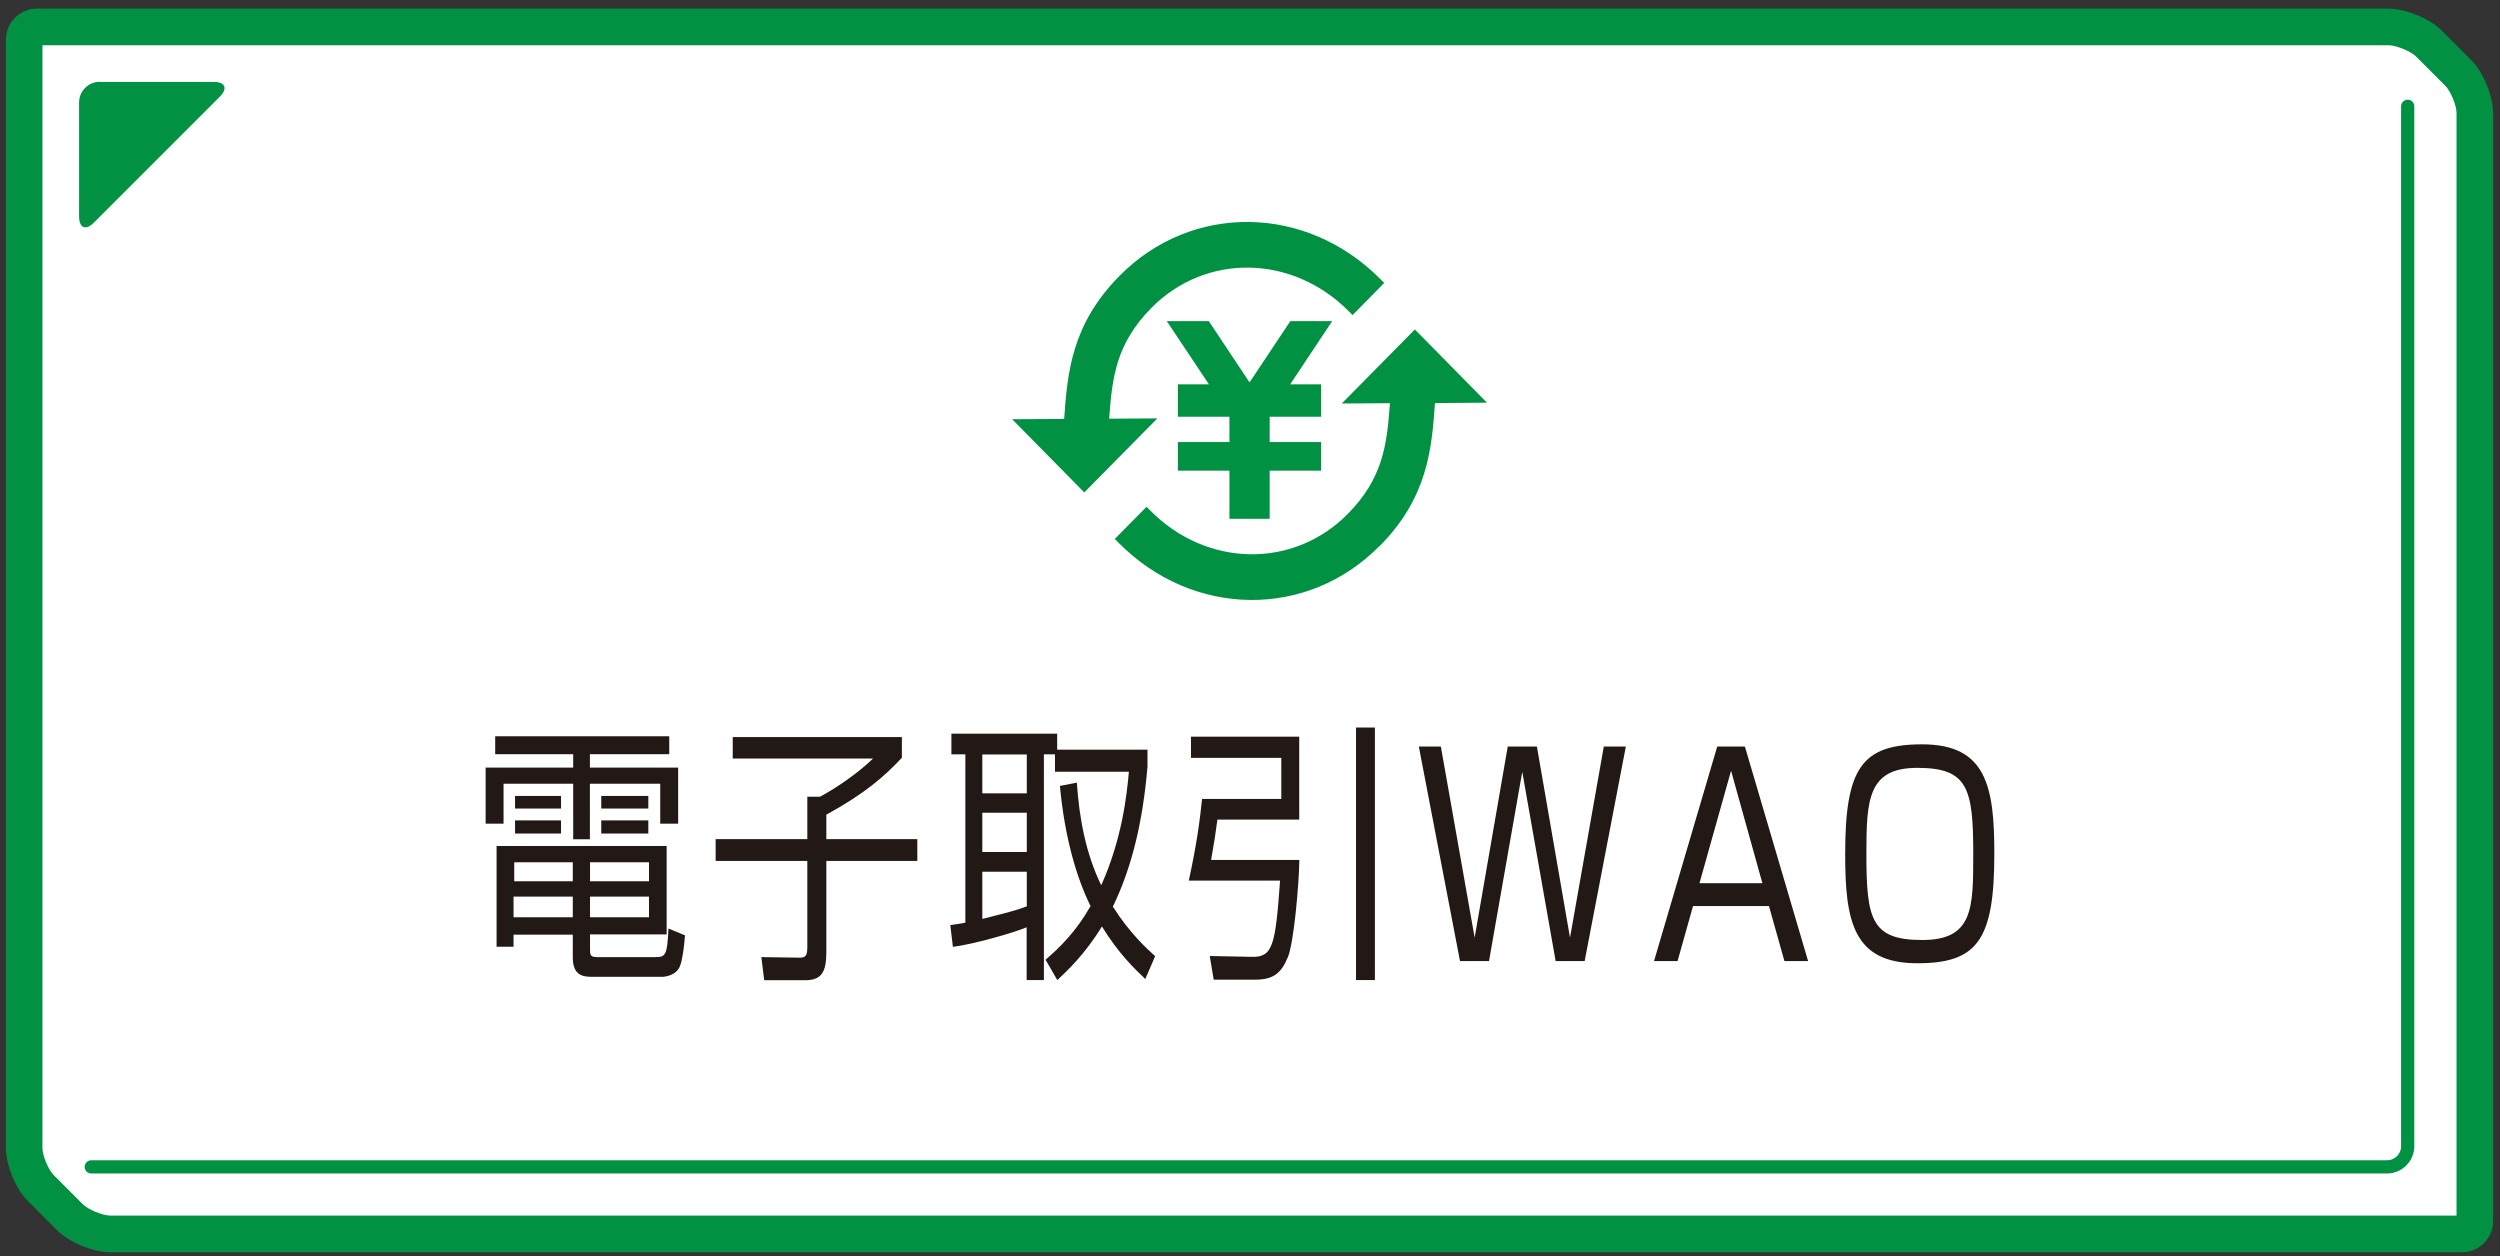
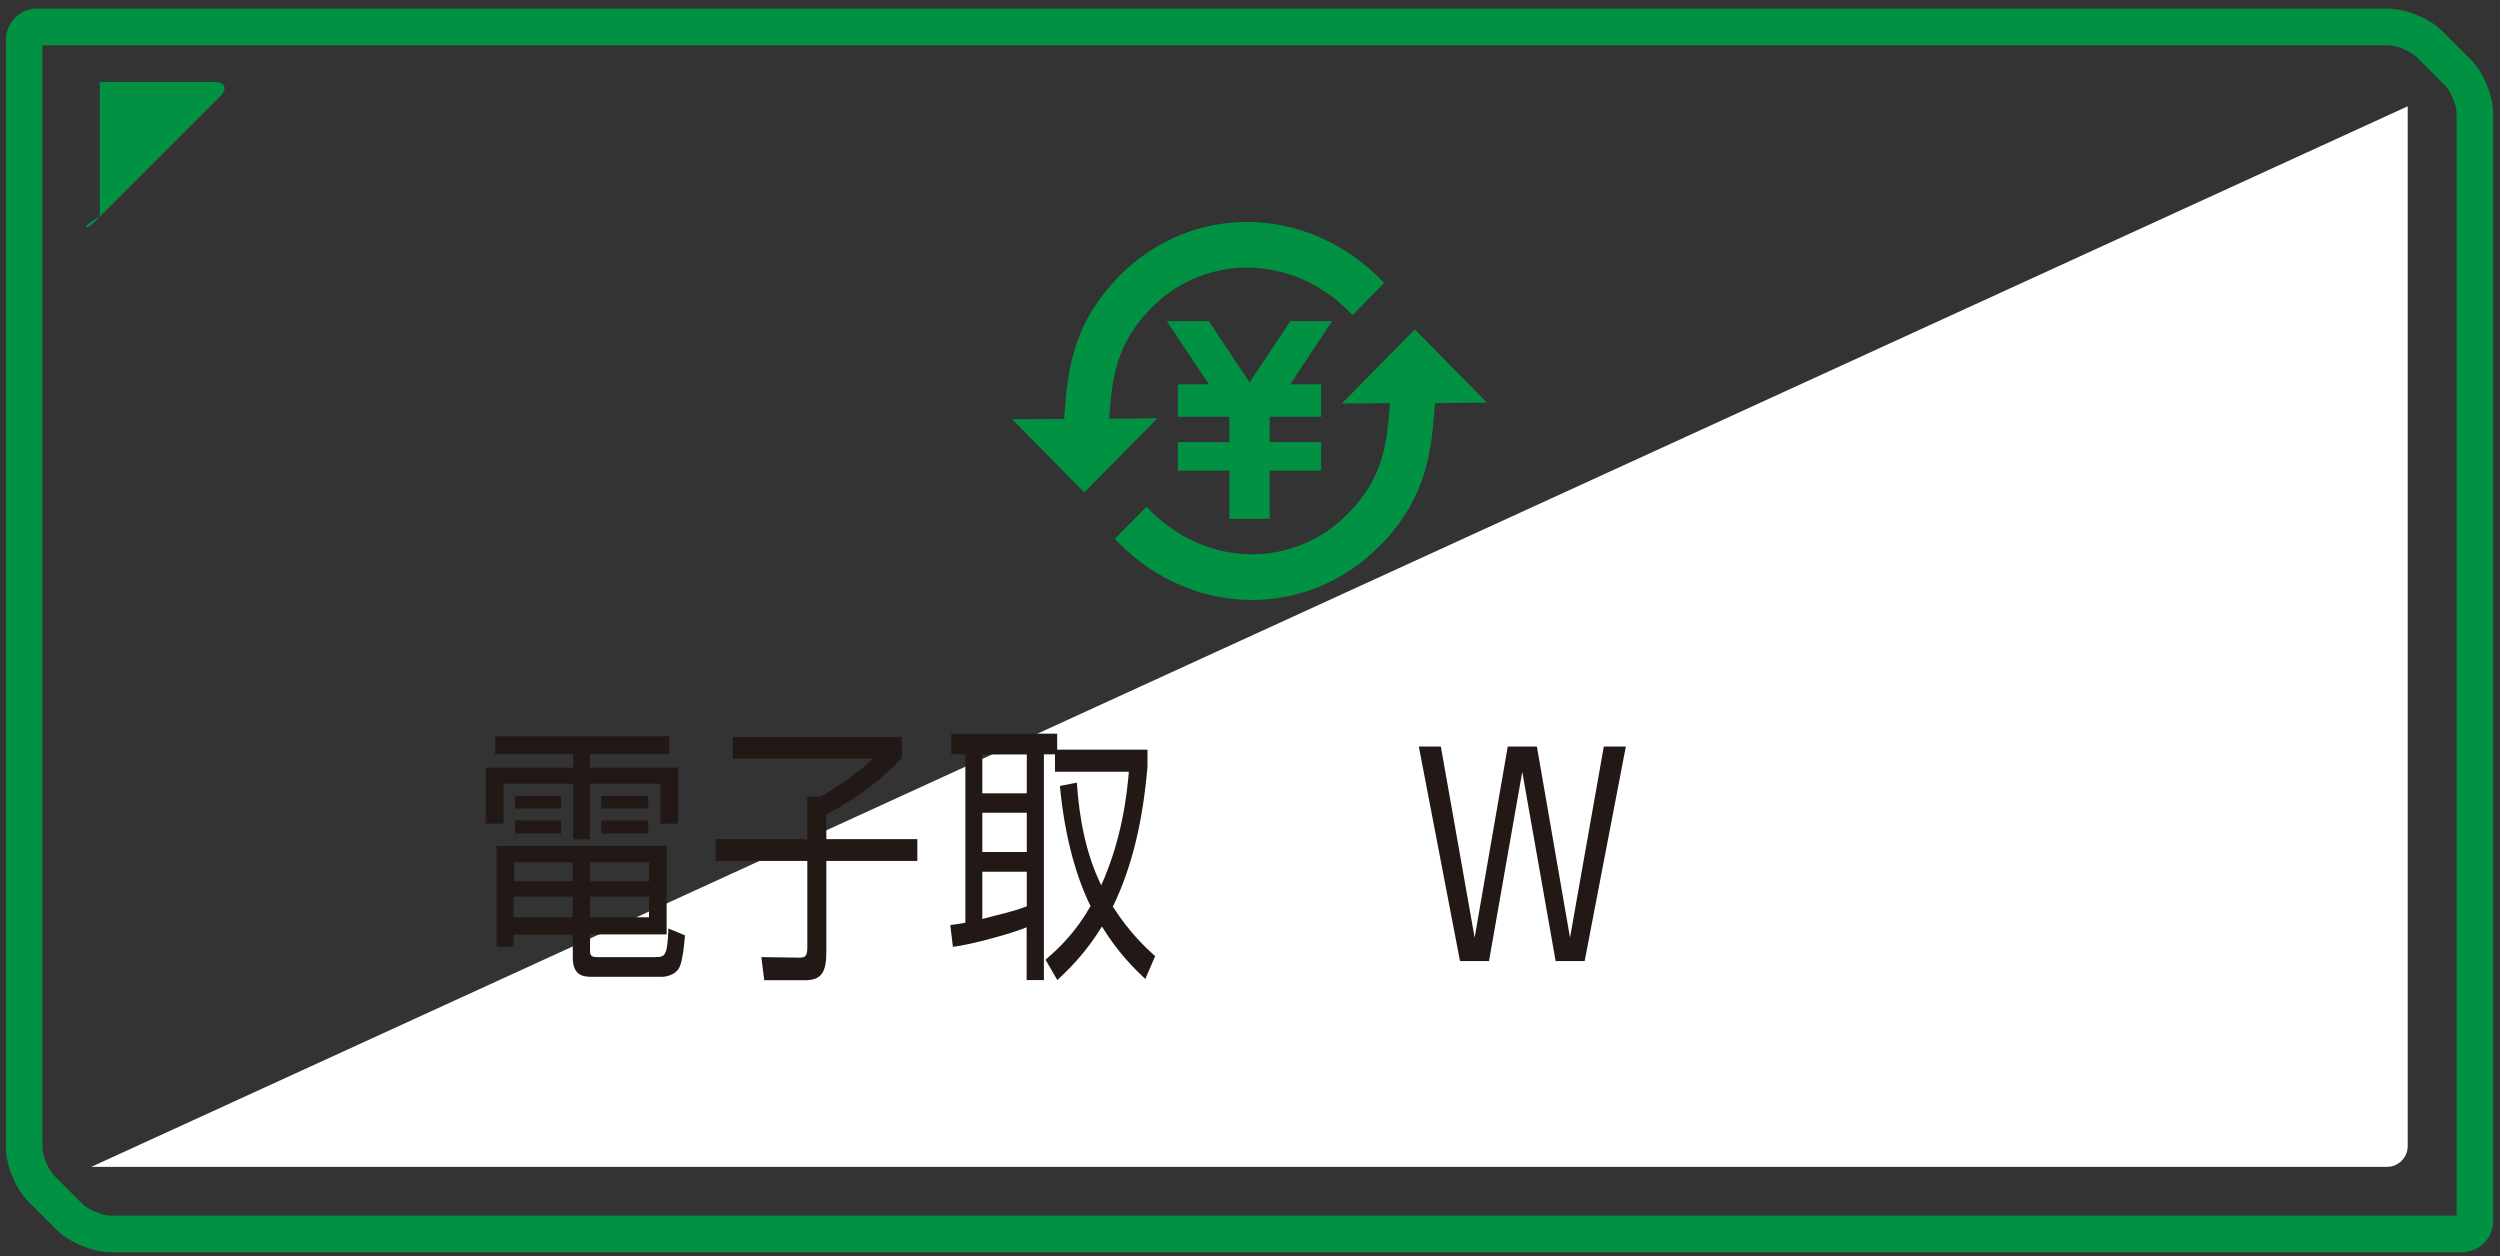
<svg xmlns="http://www.w3.org/2000/svg" width="195" height="98" viewBox="0 0 195 98" fill="none">
  <rect x="0" y="0" width="195" height="98" fill="#333333" stroke="none" />
-   <path d="M8.593 96.245C7.632 96.245 6.138 95.626 5.455 94.954L3.182 92.68C2.499 91.997 1.879 90.503 1.879 89.543V3.103C1.879 2.559 2.338 2.1 2.883 2.1H186.327C187.288 2.1 188.782 2.719 189.454 3.392L191.728 5.665C192.411 6.348 193.019 7.842 193.019 8.803V95.253C193.019 95.808 192.571 96.256 192.016 96.256H8.571L8.593 96.245Z" fill="white" />
  <path d="M186.327 3.53C186.904 3.53 188.046 4 188.451 4.405L190.725 6.679C191.141 7.084 191.61 8.216 191.61 8.803V94.815H8.593C8.016 94.815 6.874 94.345 6.469 93.94L4.196 91.666C3.779 91.261 3.31 90.13 3.31 89.543V3.53H186.327ZM186.327 0.67H2.883C1.549 0.67 0.46 1.759 0.46 3.093V89.543C0.46 90.877 1.228 92.744 2.178 93.684L4.452 95.957C5.391 96.896 7.259 97.675 8.593 97.675H192.037C193.371 97.675 194.46 96.587 194.46 95.252V8.813C194.46 7.479 193.692 5.611 192.742 4.672L190.468 2.399C189.529 1.449 187.661 0.681 186.327 0.681" fill="#009143" />
  <path d="M7.12 91.016H186.189C187.074 91.016 187.8 90.29 187.8 89.404V8.291" fill="white" />
-   <path d="M7.12 91.016H186.189C187.074 91.016 187.8 90.29 187.8 89.404V8.291" stroke="#009143" stroke-width="1.03" stroke-miterlimit="10" stroke-linecap="round" />
-   <path d="M7.782 6.38C6.896 6.38 6.17 7.106 6.17 7.991V16.893C6.17 17.779 6.682 18.003 7.312 17.373L17.152 7.533C17.782 6.903 17.569 6.391 16.683 6.391H7.782V6.38Z" fill="#009143" />
+   <path d="M7.782 6.38V16.893C6.17 17.779 6.682 18.003 7.312 17.373L17.152 7.533C17.782 6.903 17.569 6.391 16.683 6.391H7.782V6.38Z" fill="#009143" />
  <path d="M105.502 24.577L105.225 24.3C100.817 19.838 94.05 19.721 89.802 24.022C87.049 26.819 86.75 29.423 86.515 32.657L90.272 32.635L84.573 38.409L78.948 32.699L83.004 32.678C83.26 29.06 83.58 25.303 87.326 21.514C92.961 15.804 101.905 15.932 107.69 21.792L107.967 22.069L105.502 24.577Z" fill="#009143" />
  <path d="M107.594 42.593C101.959 48.303 93.015 48.185 87.23 42.315L86.953 42.038L89.429 39.53L89.706 39.807C94.103 44.269 100.881 44.386 105.128 40.085C107.882 37.288 108.181 34.684 108.416 31.45L104.659 31.472L110.358 25.698L115.983 31.408L111.927 31.44C111.671 35.069 111.351 38.815 107.605 42.603" fill="#009143" />
  <path d="M100.646 25.046L97.465 29.828L94.285 25.046H91.008L94.296 29.977H91.873V32.507H95.896V34.481H91.873V36.712H95.896V40.469H99.034V36.712H103.047V34.481H99.034V32.507H103.047V29.977H100.635L103.912 25.046H100.646Z" fill="#009143" />
  <path d="M52.191 58.826H46.012V59.872H52.896V64.248H51.498V61.132H46.012V65.465H44.709V61.132H39.277V64.248H37.879V59.872H44.709V58.826H38.626V57.428H52.202V58.826H52.191ZM51.999 72.882H46.022V73.992C46.022 74.462 46.022 74.654 46.567 74.654H51.167C51.914 74.654 52.053 74.462 52.138 72.424L53.429 72.957C53.365 73.843 53.226 74.91 53.034 75.359C52.746 76.106 51.828 76.191 51.658 76.191H46.204C45.521 76.191 44.678 76.127 44.678 74.686V72.904H40.056V73.843H38.733V65.988H51.999V72.915V72.882ZM44.678 69.937H40.056V71.548H44.678V69.937ZM44.678 67.258H40.11V68.741H44.678V67.258ZM43.76 62.082V63.063H40.174V62.082H43.76ZM43.76 63.992V65.017H40.174V63.992H43.76ZM50.622 67.258H46.022V68.741H50.622V67.258ZM50.622 69.937H46.022V71.548H50.622V69.937ZM50.569 62.082V63.063H46.898V62.082H50.569ZM50.569 63.992V65.017H46.898V63.992H50.569Z" fill="#221815" />
  <path d="M70.346 57.492V59.104C69.001 60.545 67.475 61.889 64.454 63.544V65.454H71.552V67.151H64.454V74.227C64.454 75.796 64.113 76.458 62.789 76.458H59.609L59.385 74.654L62.362 74.697C62.8 74.697 62.971 74.59 62.971 73.886V67.151H55.82V65.454H62.971V62.145H63.953C65.265 61.462 67.026 60.214 68.094 59.168H57.154V57.492H70.335H70.346Z" fill="#221815" />
  <path d="M89.503 58.485V59.819C89.151 63.917 88.351 67.525 86.803 70.716C88.127 72.797 89.439 73.982 90.101 74.58L89.333 76.362C88.5 75.572 87.241 74.366 85.949 72.264C84.637 74.43 83.217 75.743 82.47 76.447L81.552 74.857C82.651 73.918 83.932 72.669 85.064 70.673C84.028 68.592 83.057 65.444 82.673 61.303L83.996 61.046C84.178 63.875 84.722 66.65 85.896 69.051C87.529 65.422 87.903 61.932 88.052 60.193H82.289V58.837H81.424V76.447H80.079V72.328C79.012 72.776 75.885 73.662 74.327 73.854L74.124 72.157C74.7 72.072 74.935 72.05 75.298 71.965V58.837H74.209V57.226H82.459V58.474H89.493L89.503 58.485ZM80.09 58.848H76.621V61.879H80.09V58.848ZM80.09 63.395H76.621V66.458H80.09V63.395ZM76.621 71.677C78.969 71.079 79.215 71.015 80.09 70.695V67.995H76.621V71.666V71.677Z" fill="#221815" />
-   <path d="M101.34 57.45V63.928H94.957C94.819 65.006 94.733 65.54 94.466 67.076H101.35C101.318 69.051 100.923 73.491 100.464 74.633C99.941 75.924 99.312 76.415 97.882 76.415H94.669L94.36 74.569L97.626 74.633C99.269 74.675 99.483 73.8 99.845 68.688H92.727C93.335 65.881 93.581 64.077 93.762 62.316H99.941V59.114H92.897V57.46H101.34V57.45ZM107.242 56.745V76.447H105.769V56.745H107.242Z" fill="#221815" />
  <path d="M118.736 60.203L116.143 74.963H113.88L110.668 58.228H112.386L115.022 73.138L117.605 58.228H119.878L122.461 73.138L125.097 58.228H126.816L123.603 74.963H121.34L118.736 60.203Z" fill="#221815" />
-   <path d="M141.021 74.963H139.185L137.979 70.673H132.056L130.85 74.963H129.014L133.945 58.228H136.101L141.032 74.963H141.021ZM135.023 60.118L132.558 68.891H137.467L135.023 60.118Z" fill="#221815" />
-   <path d="M149.933 58.058C154.949 58.058 155.558 61.366 155.558 66.596C155.558 73.33 154.234 75.134 149.549 75.134C144.522 75.134 143.924 71.826 143.924 66.596C143.924 59.883 145.237 58.058 149.933 58.058ZM149.549 59.893C145.707 59.893 145.578 62.359 145.578 66.607C145.578 71.751 145.984 73.32 149.944 73.32C153.903 73.32 153.914 70.854 153.914 66.607C153.914 61.462 153.487 59.893 149.549 59.893Z" fill="#221815" />
</svg>